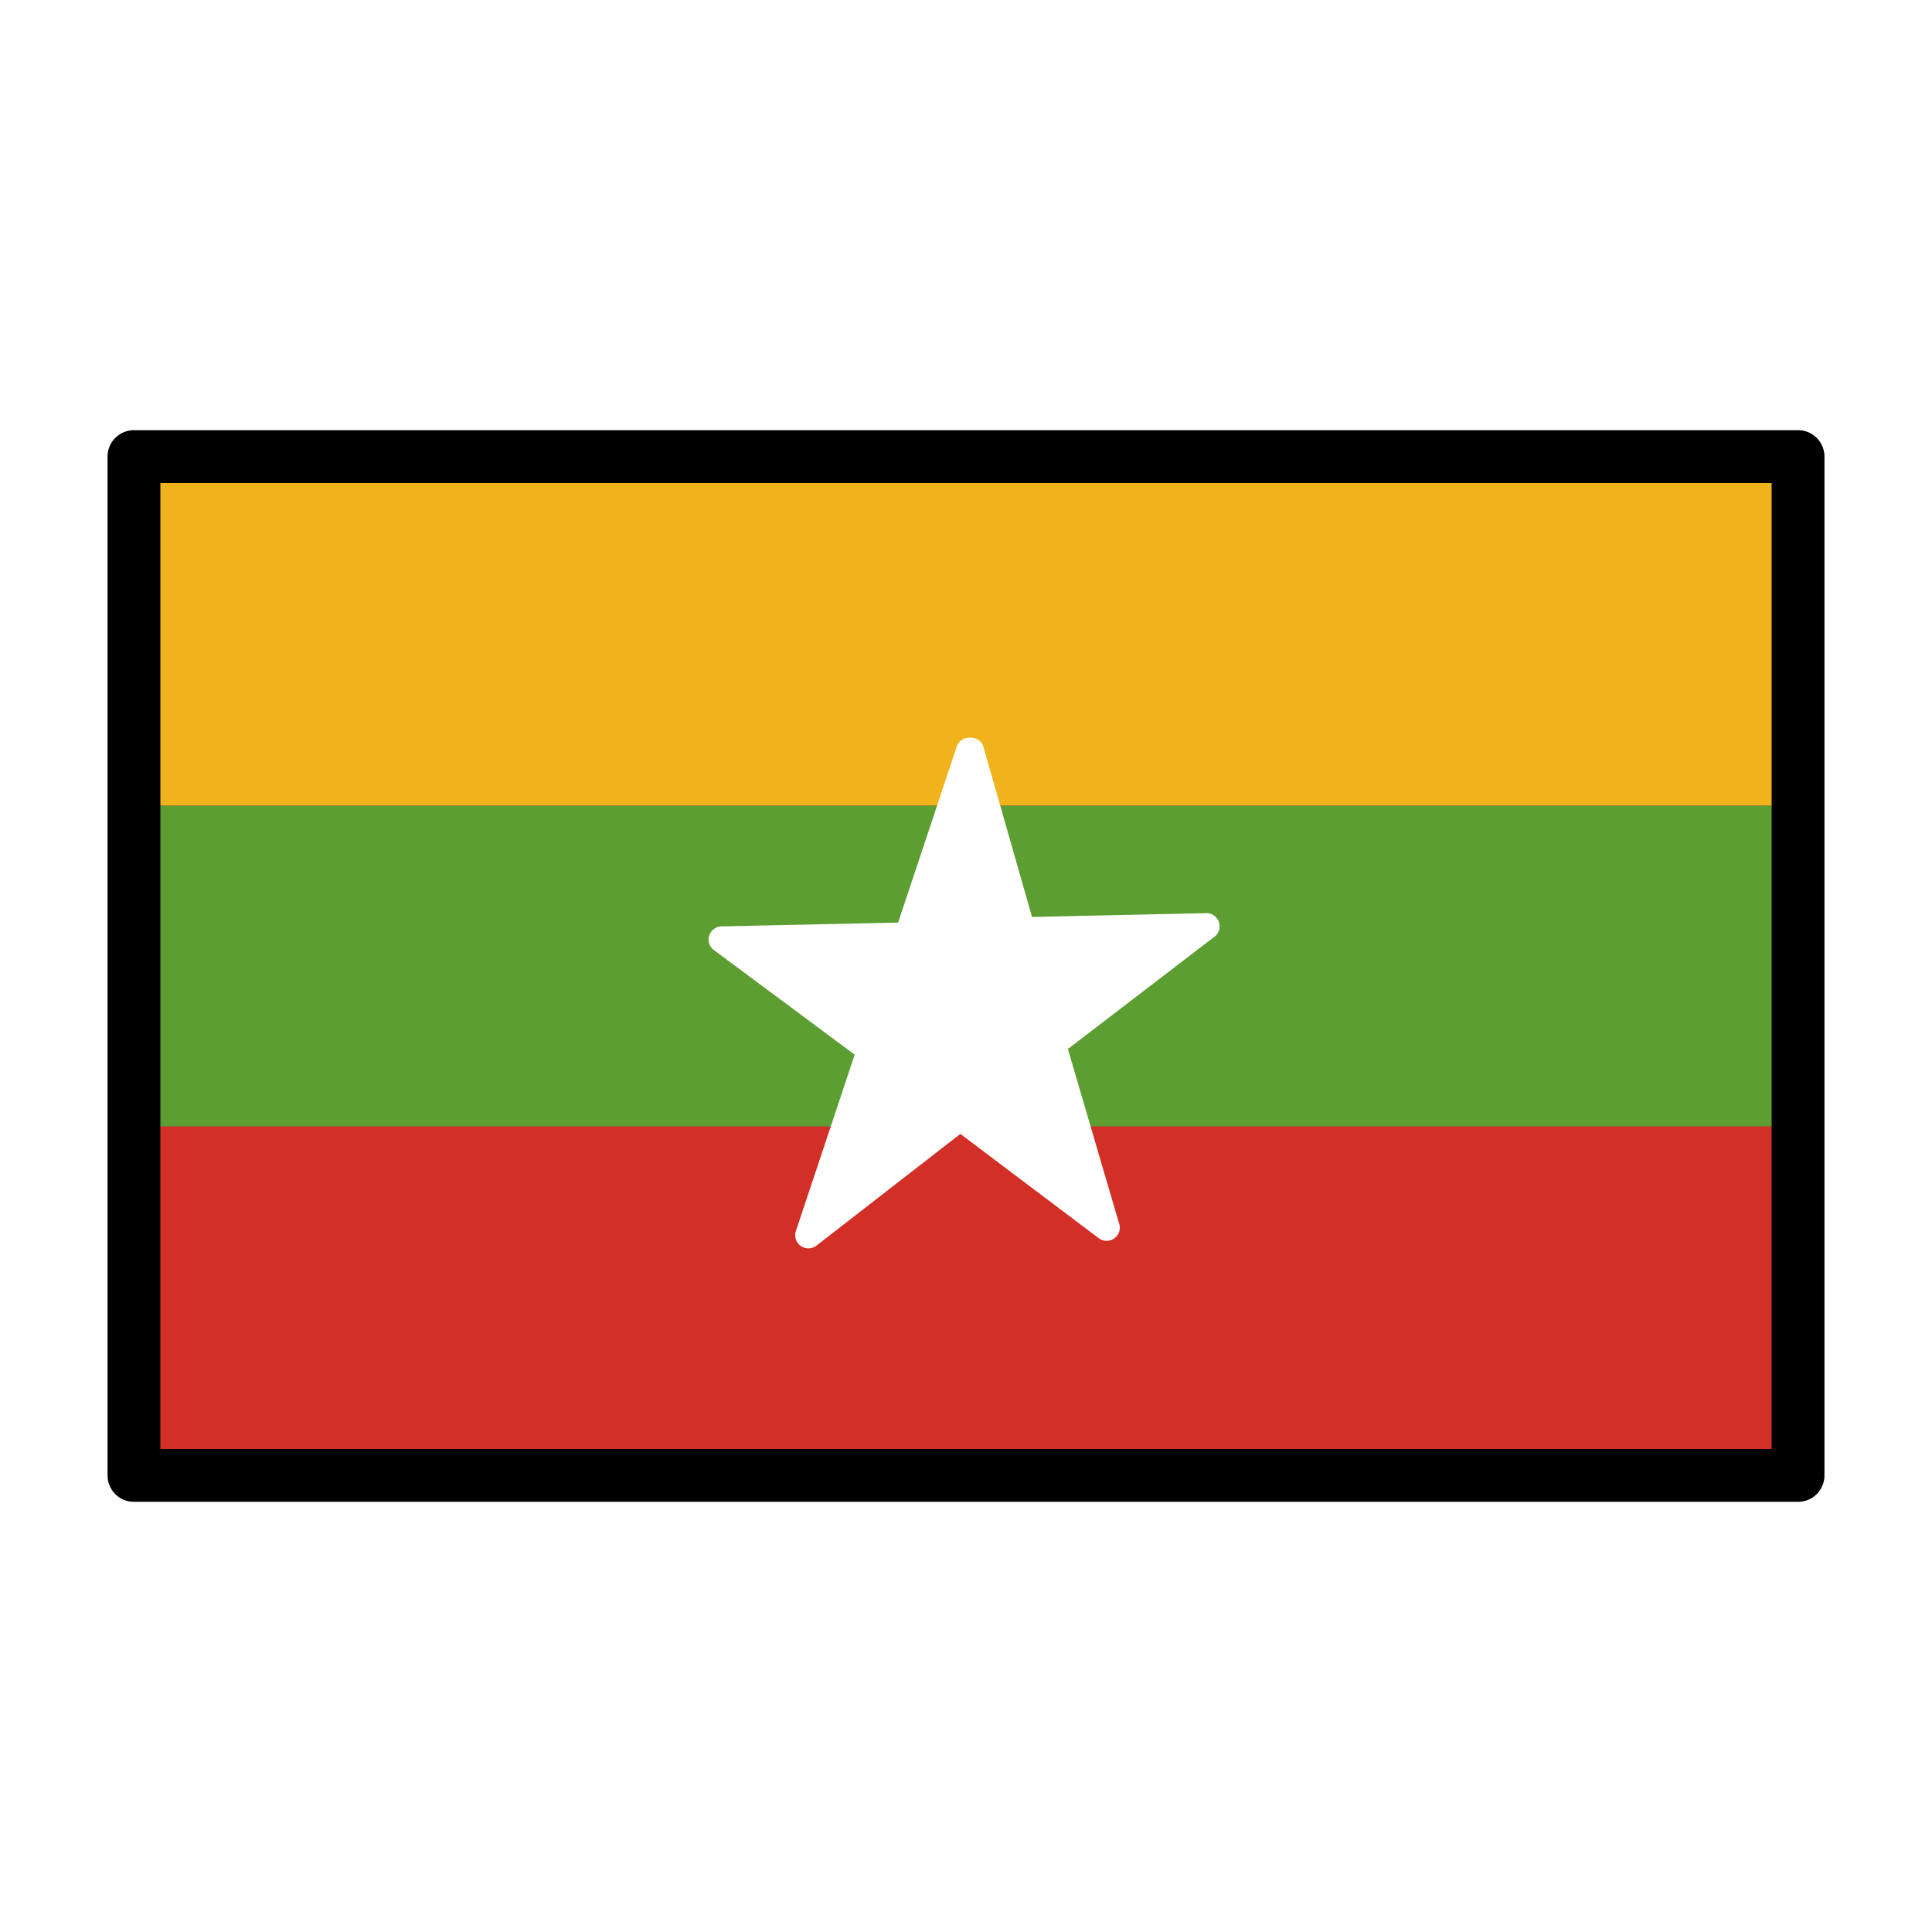
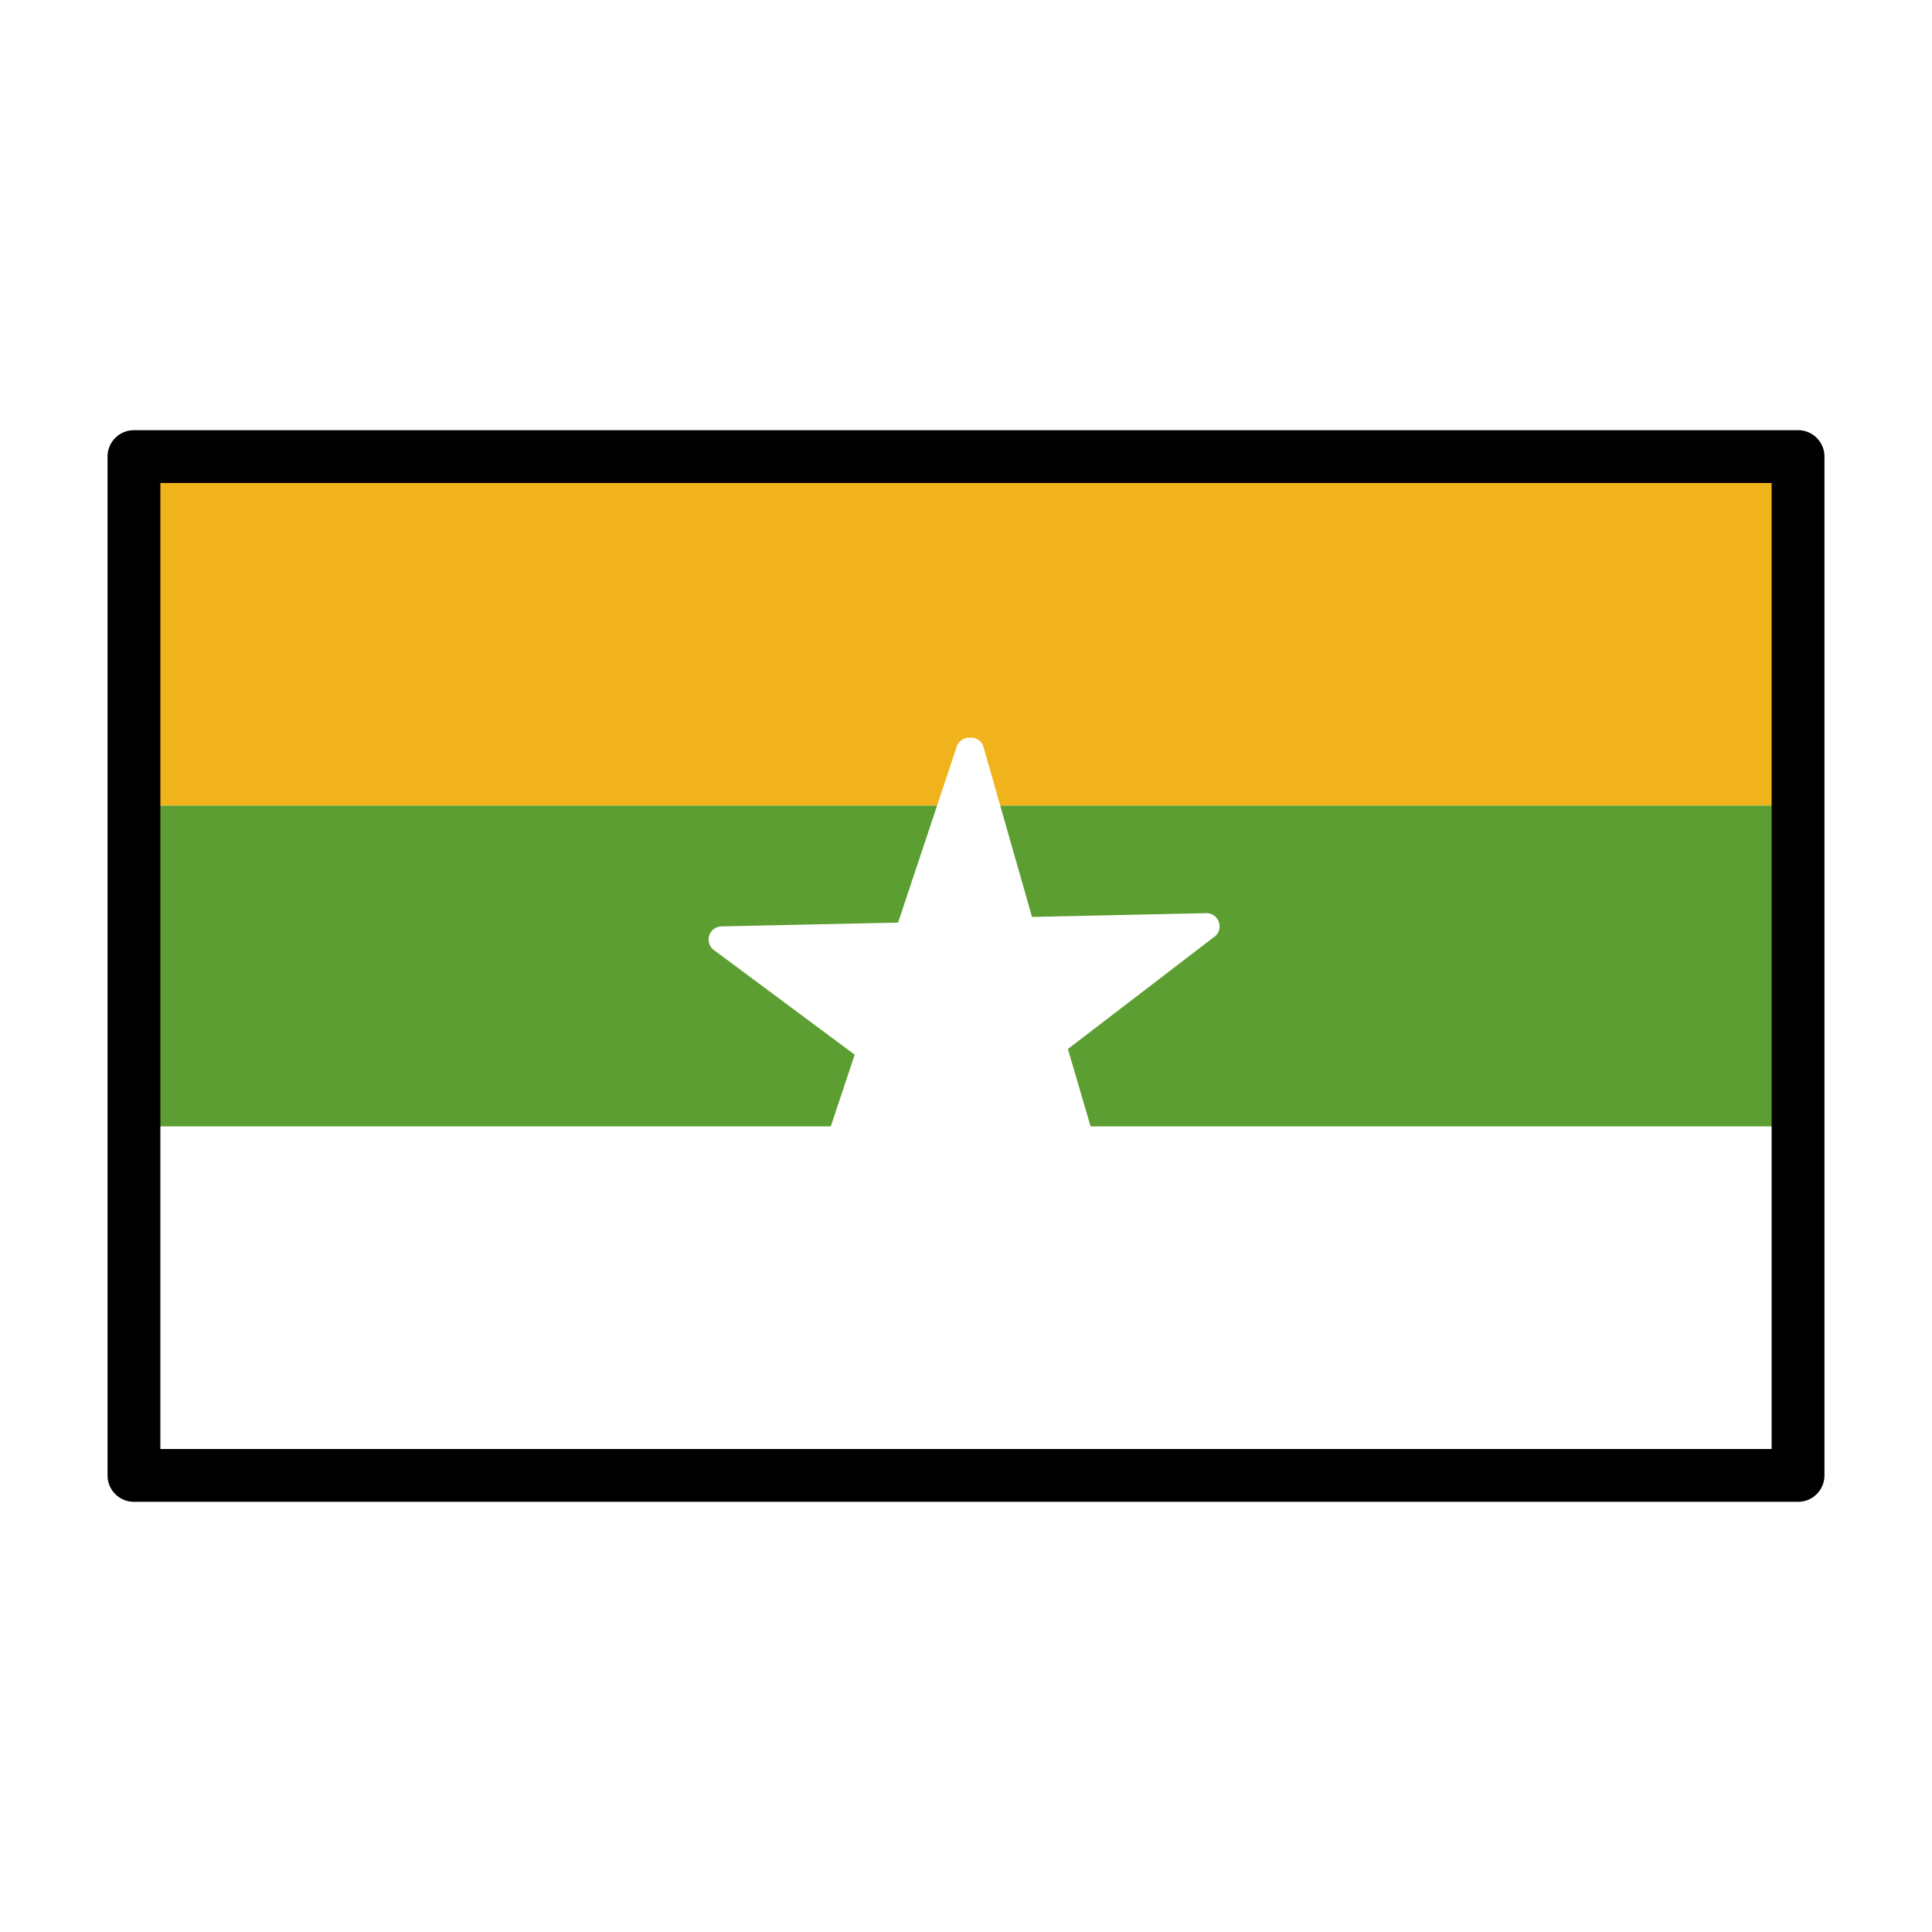
<svg xmlns="http://www.w3.org/2000/svg" viewBox="0 0 1024 1024">
  <defs>
    <g id="asset1512" desc="OpenMoji (CC BY-SA 4.0)/Flags/Myanmar">
-       <path d="M71 242 H953 V782 H71 Z" fill="#d22f27" />
      <path d="M71 242 H953 V427 H71 Z" fill="#f1b31c" />
      <path d="M71 427 H953 V597 H71 Z" fill="#5c9e31" />
      <path d="M588 650 384 498 640 492 429 654 514 398 Z" fill="#ffffff" />
      <path d="m514 391 a7 7 0 0 0 -7 5 l-31 93 -93 2 a7 7 0 0 0 -4 13 l74 55 -31 93 a7 7 0 0 0 11 8 l76 -59 73 55 a7 7 0 0 0 11 -8 l-27 -92 77 -59 a7 7 0 0 0 -4 -13 l-92 2 -26 -91 A7 7 0 0 0 514 391 Zm-1 31 19 65 -41 1 zm105 78 -55 42 -12 -41 zm-81 2 14 50 -42 32 -40 -30 17 -51 zm-65 2 -14 42 -53 -40 zm84 63 19 66 -53 -40 zm-90 2 33 24 -55 42 z" fill="#ffffff" />
      <path d="m71 228 a14 14 0 0 0 -14 14 v540 a14 14 0 0 0 14 14 h882 a14 14 0 0 0 14 -14 V242 a14 14 0 0 0 -14 -14 zm14 28 H939 V768 H85 Z" fill="#000000" />
    </g>
  </defs>
  <rect x="0" y="0" width="100%" height="100%" fill="white" />
  <use href="#asset1512" />
</svg>